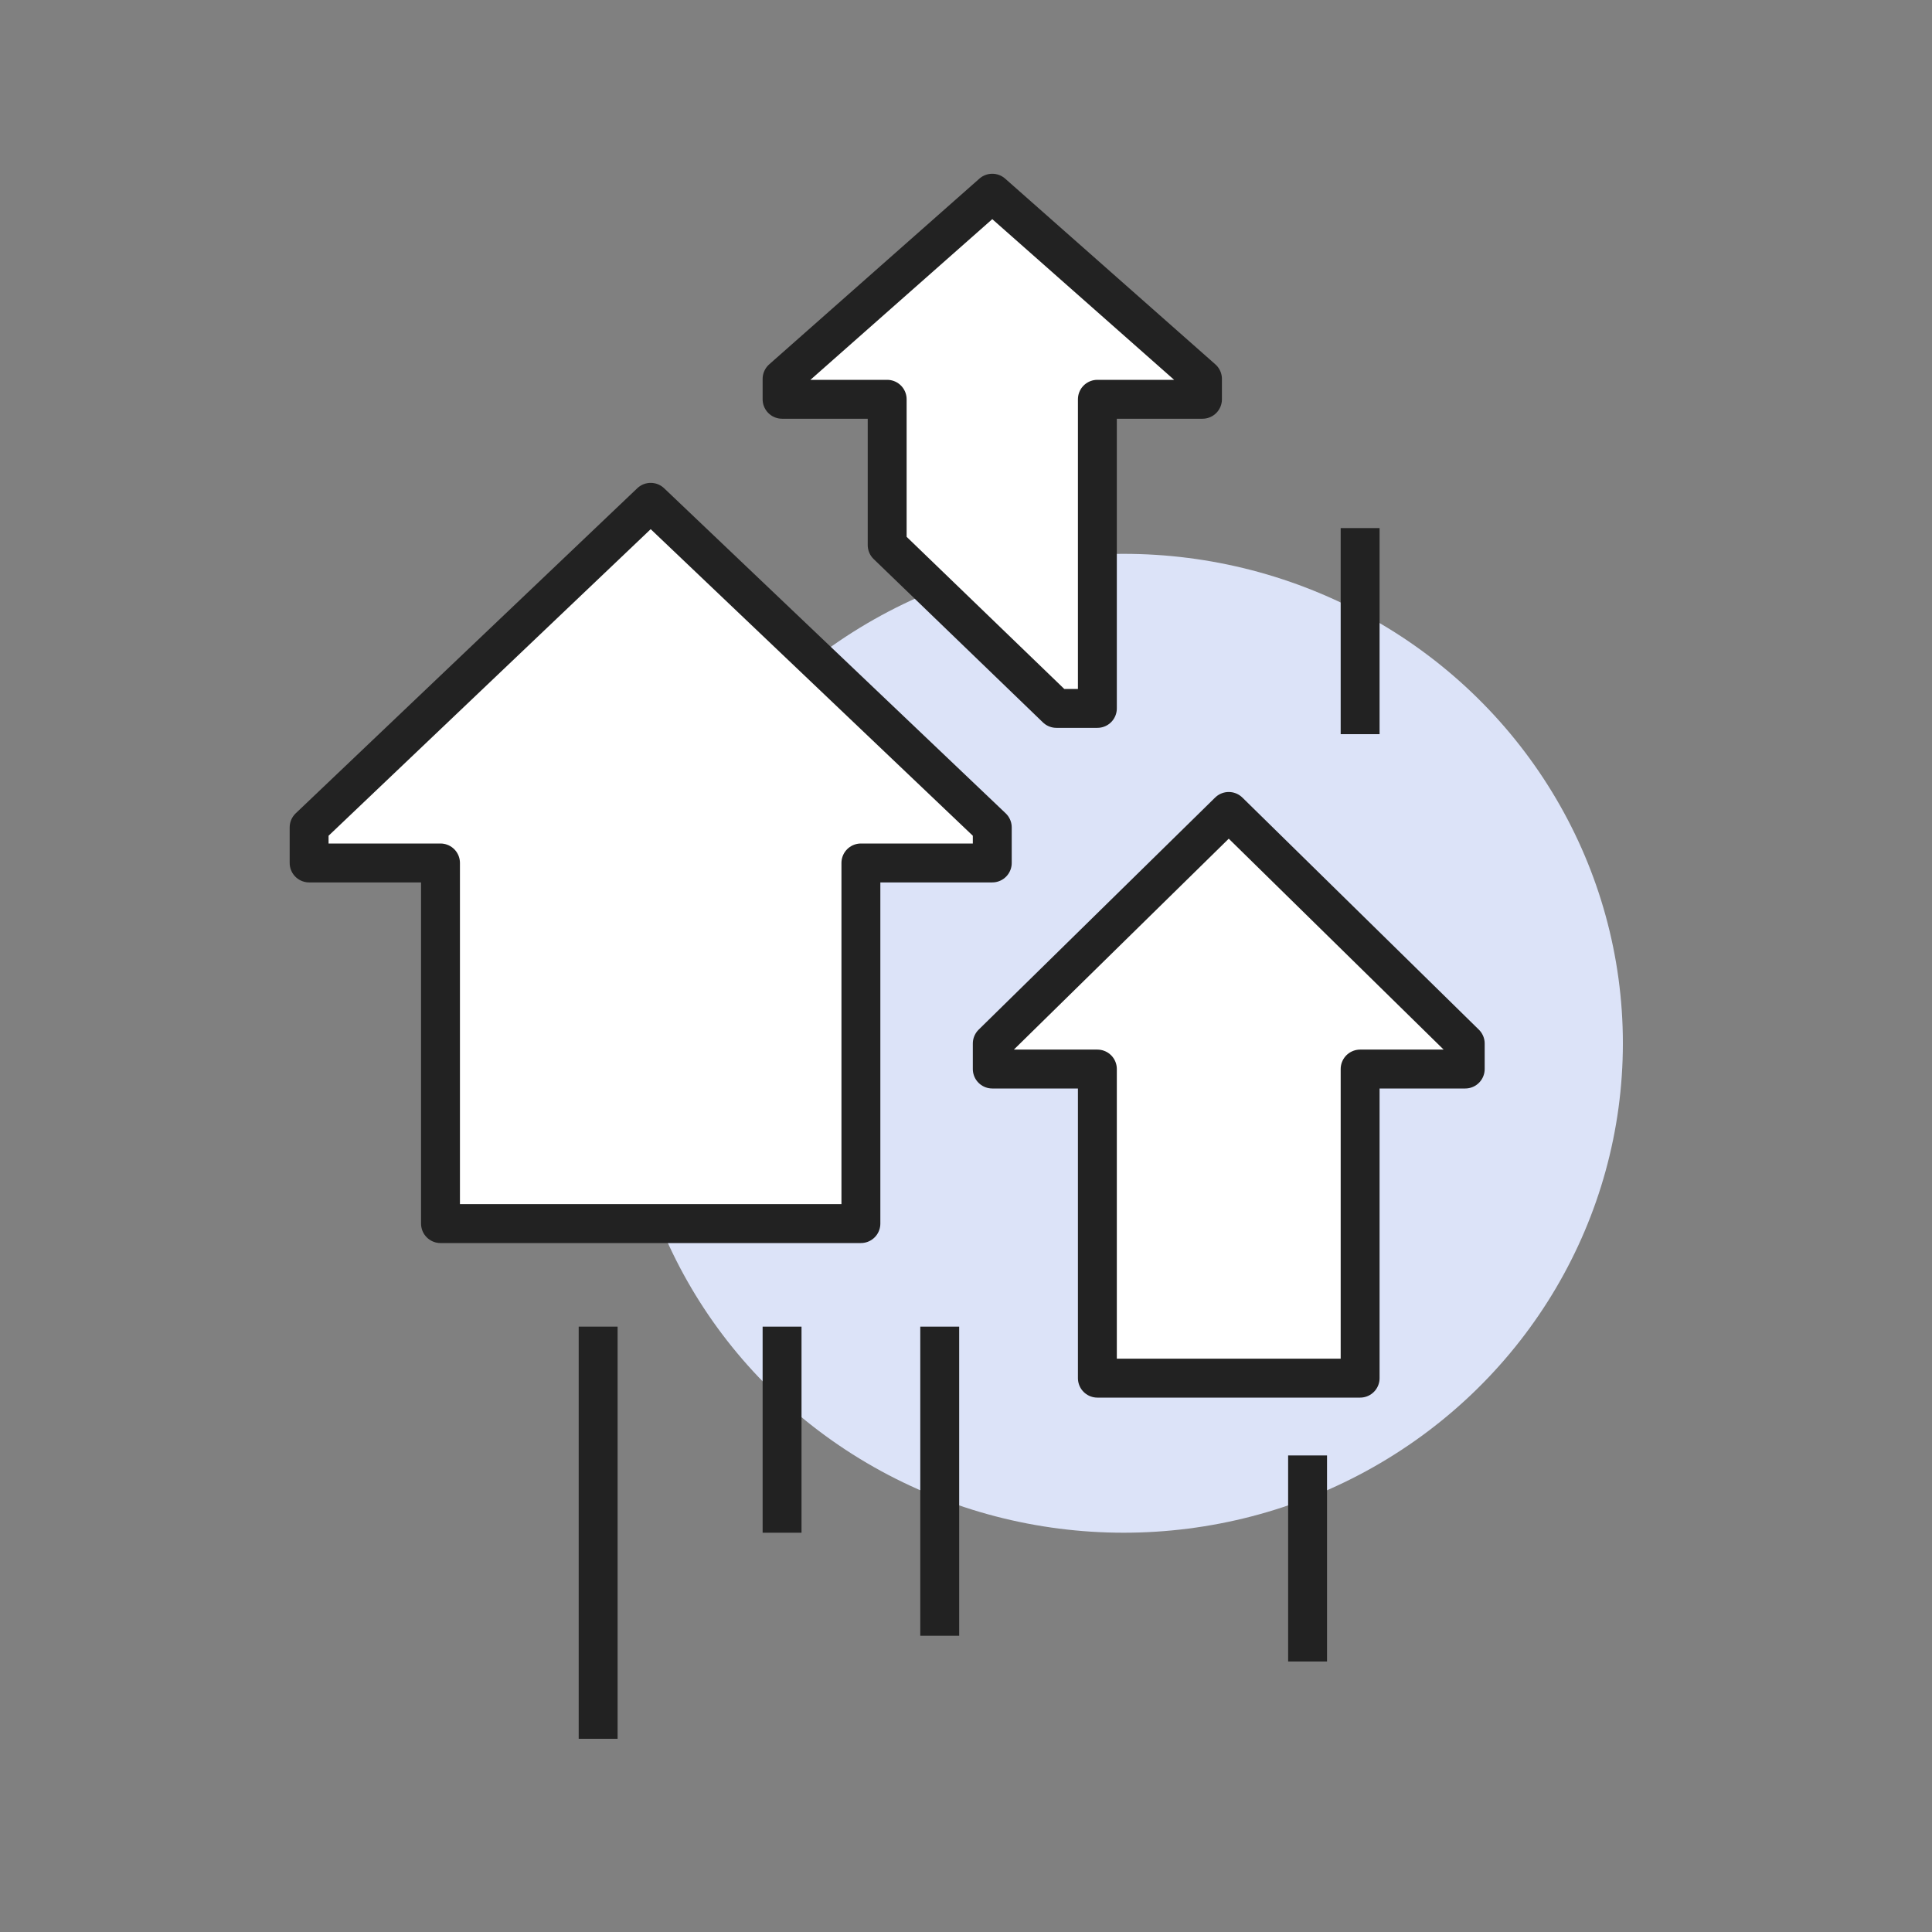
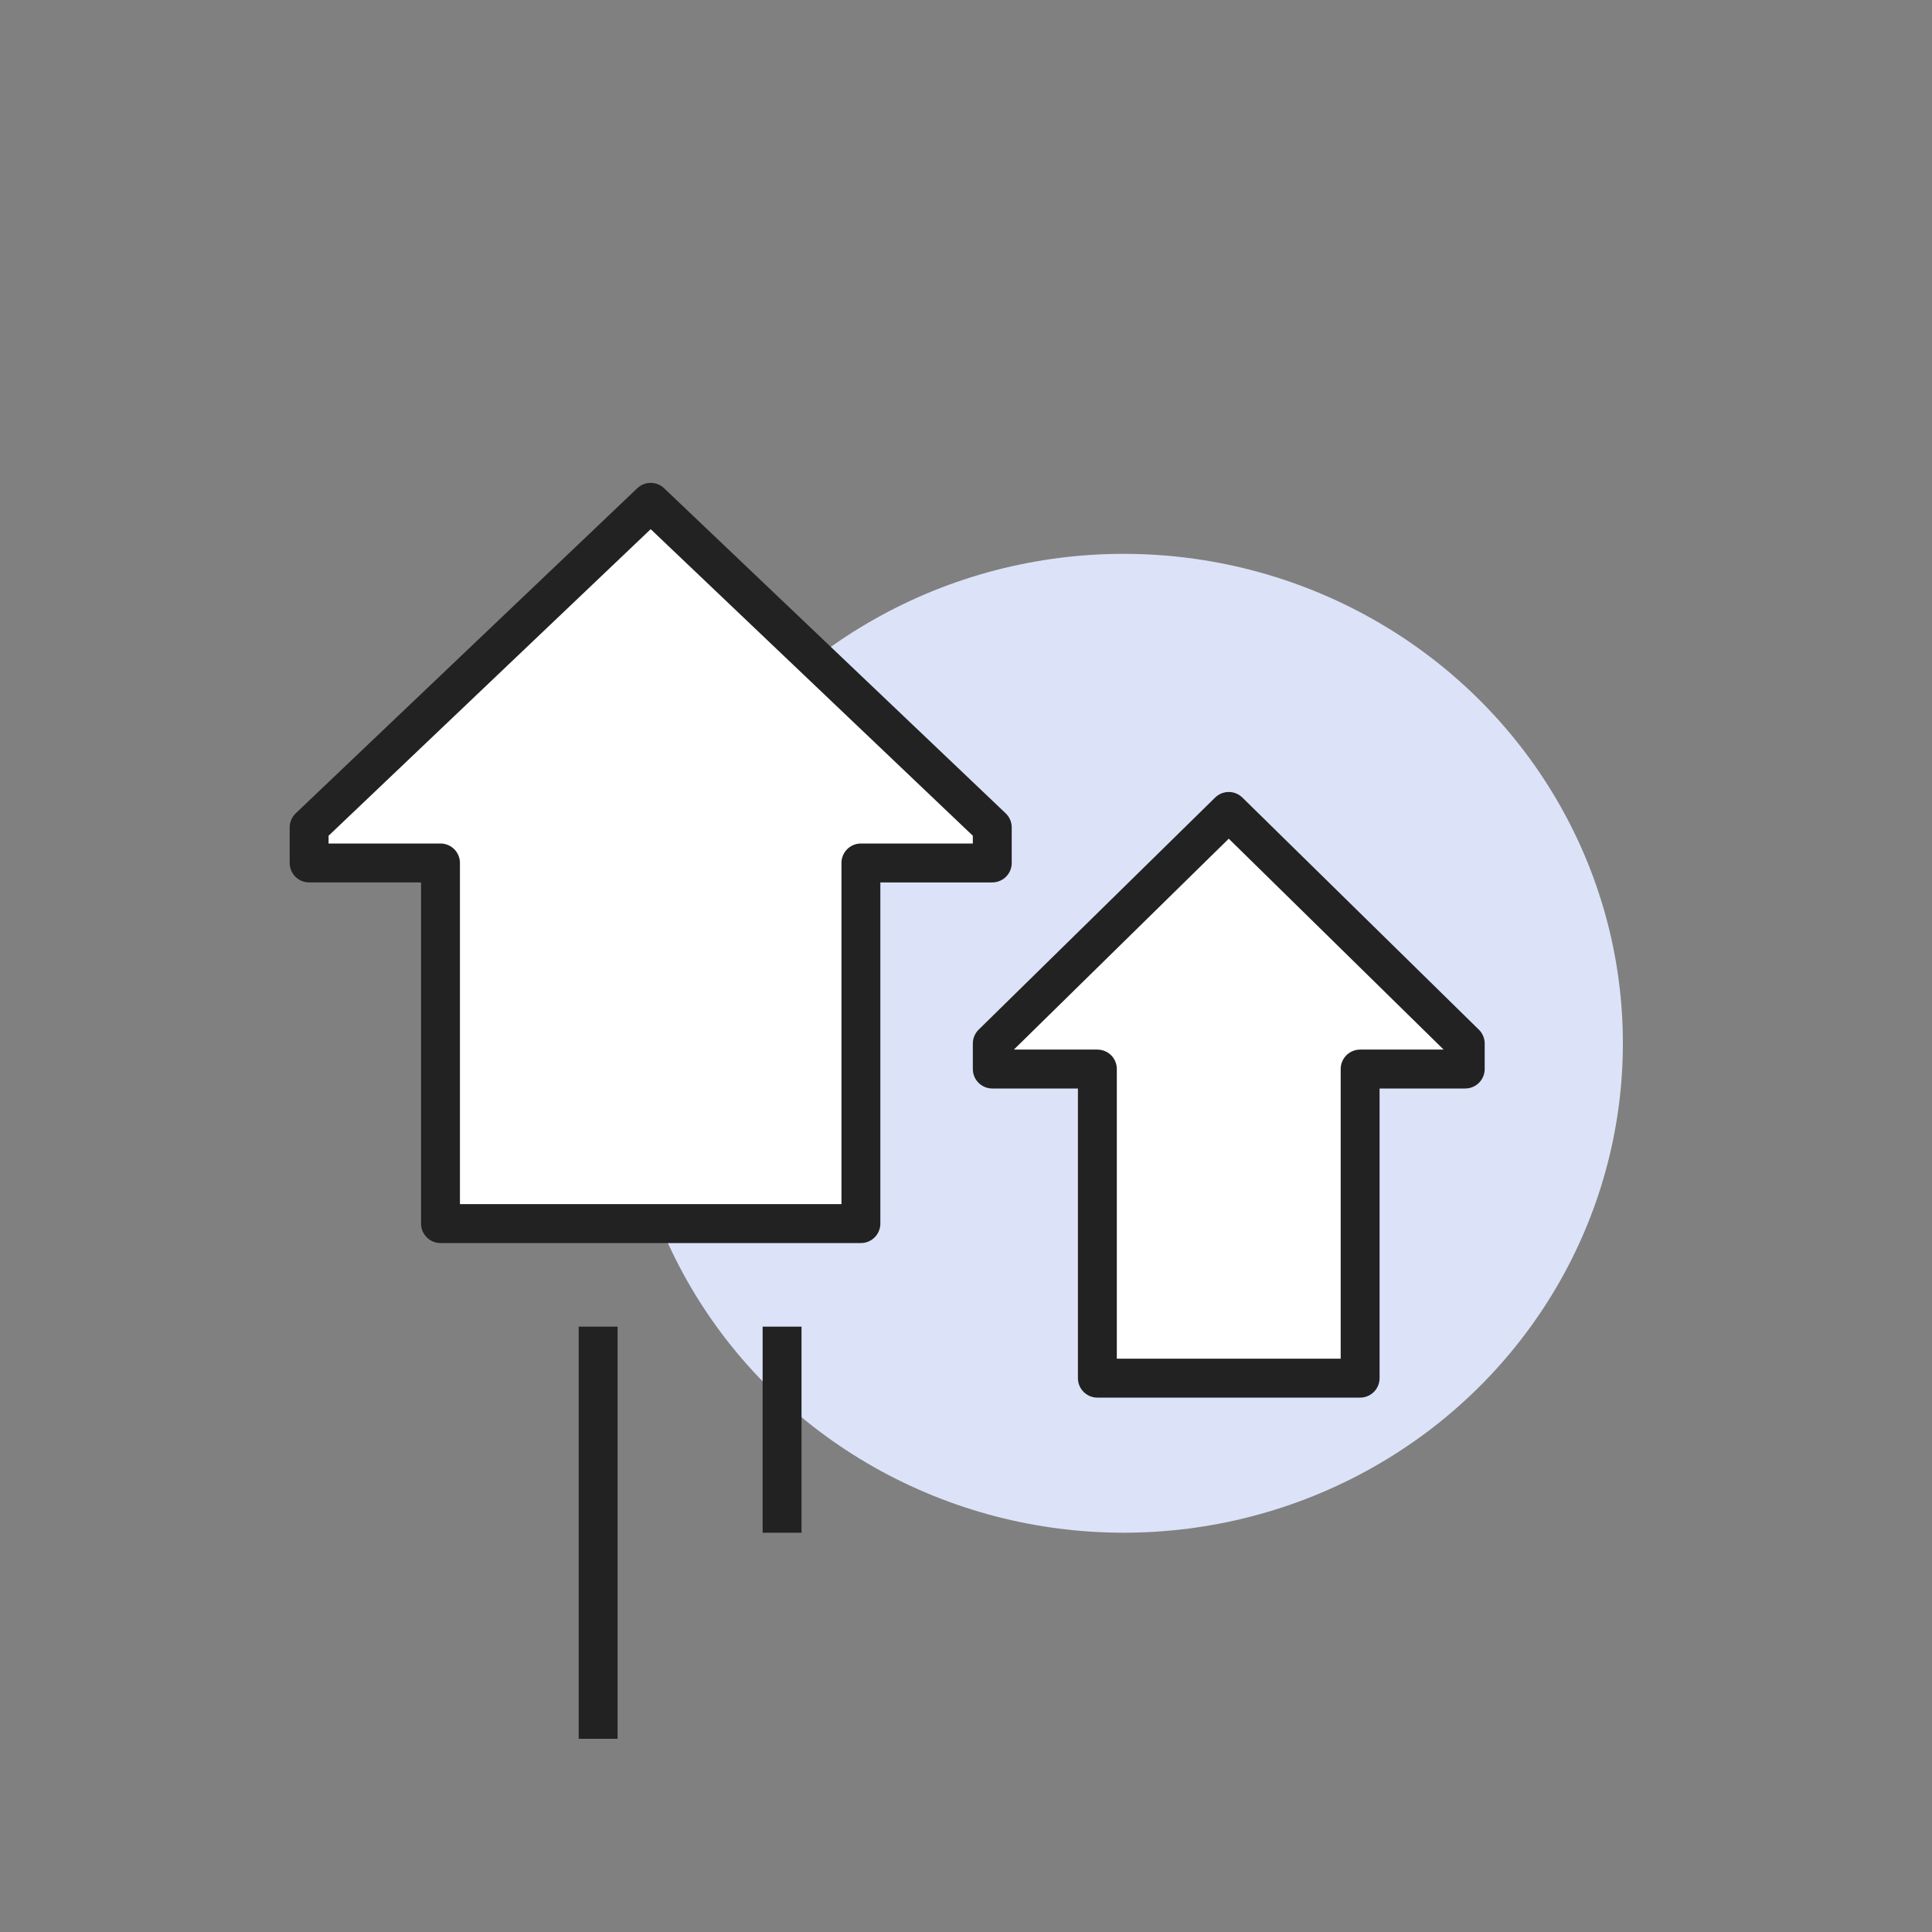
<svg xmlns="http://www.w3.org/2000/svg" id="uuid-5d5820c7-592c-463a-9225-5ea77cab16e8" data-name="레이어 1" viewBox="0 0 75 75">
  <rect x="0" y="0" width="75" height="75" fill="#808080" stroke="none" />
  <defs>
    <style>
      .uuid-cddc0d7d-f50f-472a-9c6b-f4e36a5a7f01 {
        fill: #dce3f8;
      }

      .uuid-9fae6295-a0d3-4850-8364-bda57fb3b329 {
        fill: #fff;
      }

      .uuid-9fae6295-a0d3-4850-8364-bda57fb3b329, .uuid-df549165-3585-437e-af92-aba2b1330b78 {
        stroke: #222;
        stroke-linejoin: round;
        stroke-width: 1.51px;
      }

      .uuid-df549165-3585-437e-af92-aba2b1330b78 {
        fill: none;
      }
    </style>
  </defs>
  <ellipse class="uuid-cddc0d7d-f50f-472a-9c6b-f4e36a5a7f01" cx="43.62" cy="40.5" rx="19.38" ry="19" />
  <g>
    <polygon class="uuid-9fae6295-a0d3-4850-8364-bda57fb3b329" points="25.26 19.5 12 32.12 12 33.5 17.1 33.5 17.1 47.5 33.42 47.5 33.42 33.5 38.52 33.5 38.52 32.12 25.26 19.5" />
    <polygon class="uuid-9fae6295-a0d3-4850-8364-bda57fb3b329" points="47.7 31.5 38.52 40.51 38.52 41.5 42.6 41.5 42.6 53.5 52.8 53.5 52.8 41.5 56.88 41.5 56.88 40.51 47.7 31.5" />
-     <polygon class="uuid-9fae6295-a0d3-4850-8364-bda57fb3b329" points="42.6 15.5 46.68 15.5 46.68 14.71 38.52 7.5 30.36 14.71 30.36 15.5 34.44 15.5 34.44 21.16 41.01 27.5 42.6 27.5 42.6 15.5" />
  </g>
  <line class="uuid-df549165-3585-437e-af92-aba2b1330b78" x1="30.36" y1="51.5" x2="30.36" y2="59.5" />
-   <line class="uuid-df549165-3585-437e-af92-aba2b1330b78" x1="52.8" y1="20.5" x2="52.8" y2="28.5" />
-   <line class="uuid-df549165-3585-437e-af92-aba2b1330b78" x1="50.76" y1="56.5" x2="50.76" y2="64.5" />
-   <line class="uuid-df549165-3585-437e-af92-aba2b1330b78" x1="36.48" y1="51.5" x2="36.48" y2="63.5" />
  <line class="uuid-df549165-3585-437e-af92-aba2b1330b78" x1="23.22" y1="51.5" x2="23.22" y2="67.5" />
</svg>